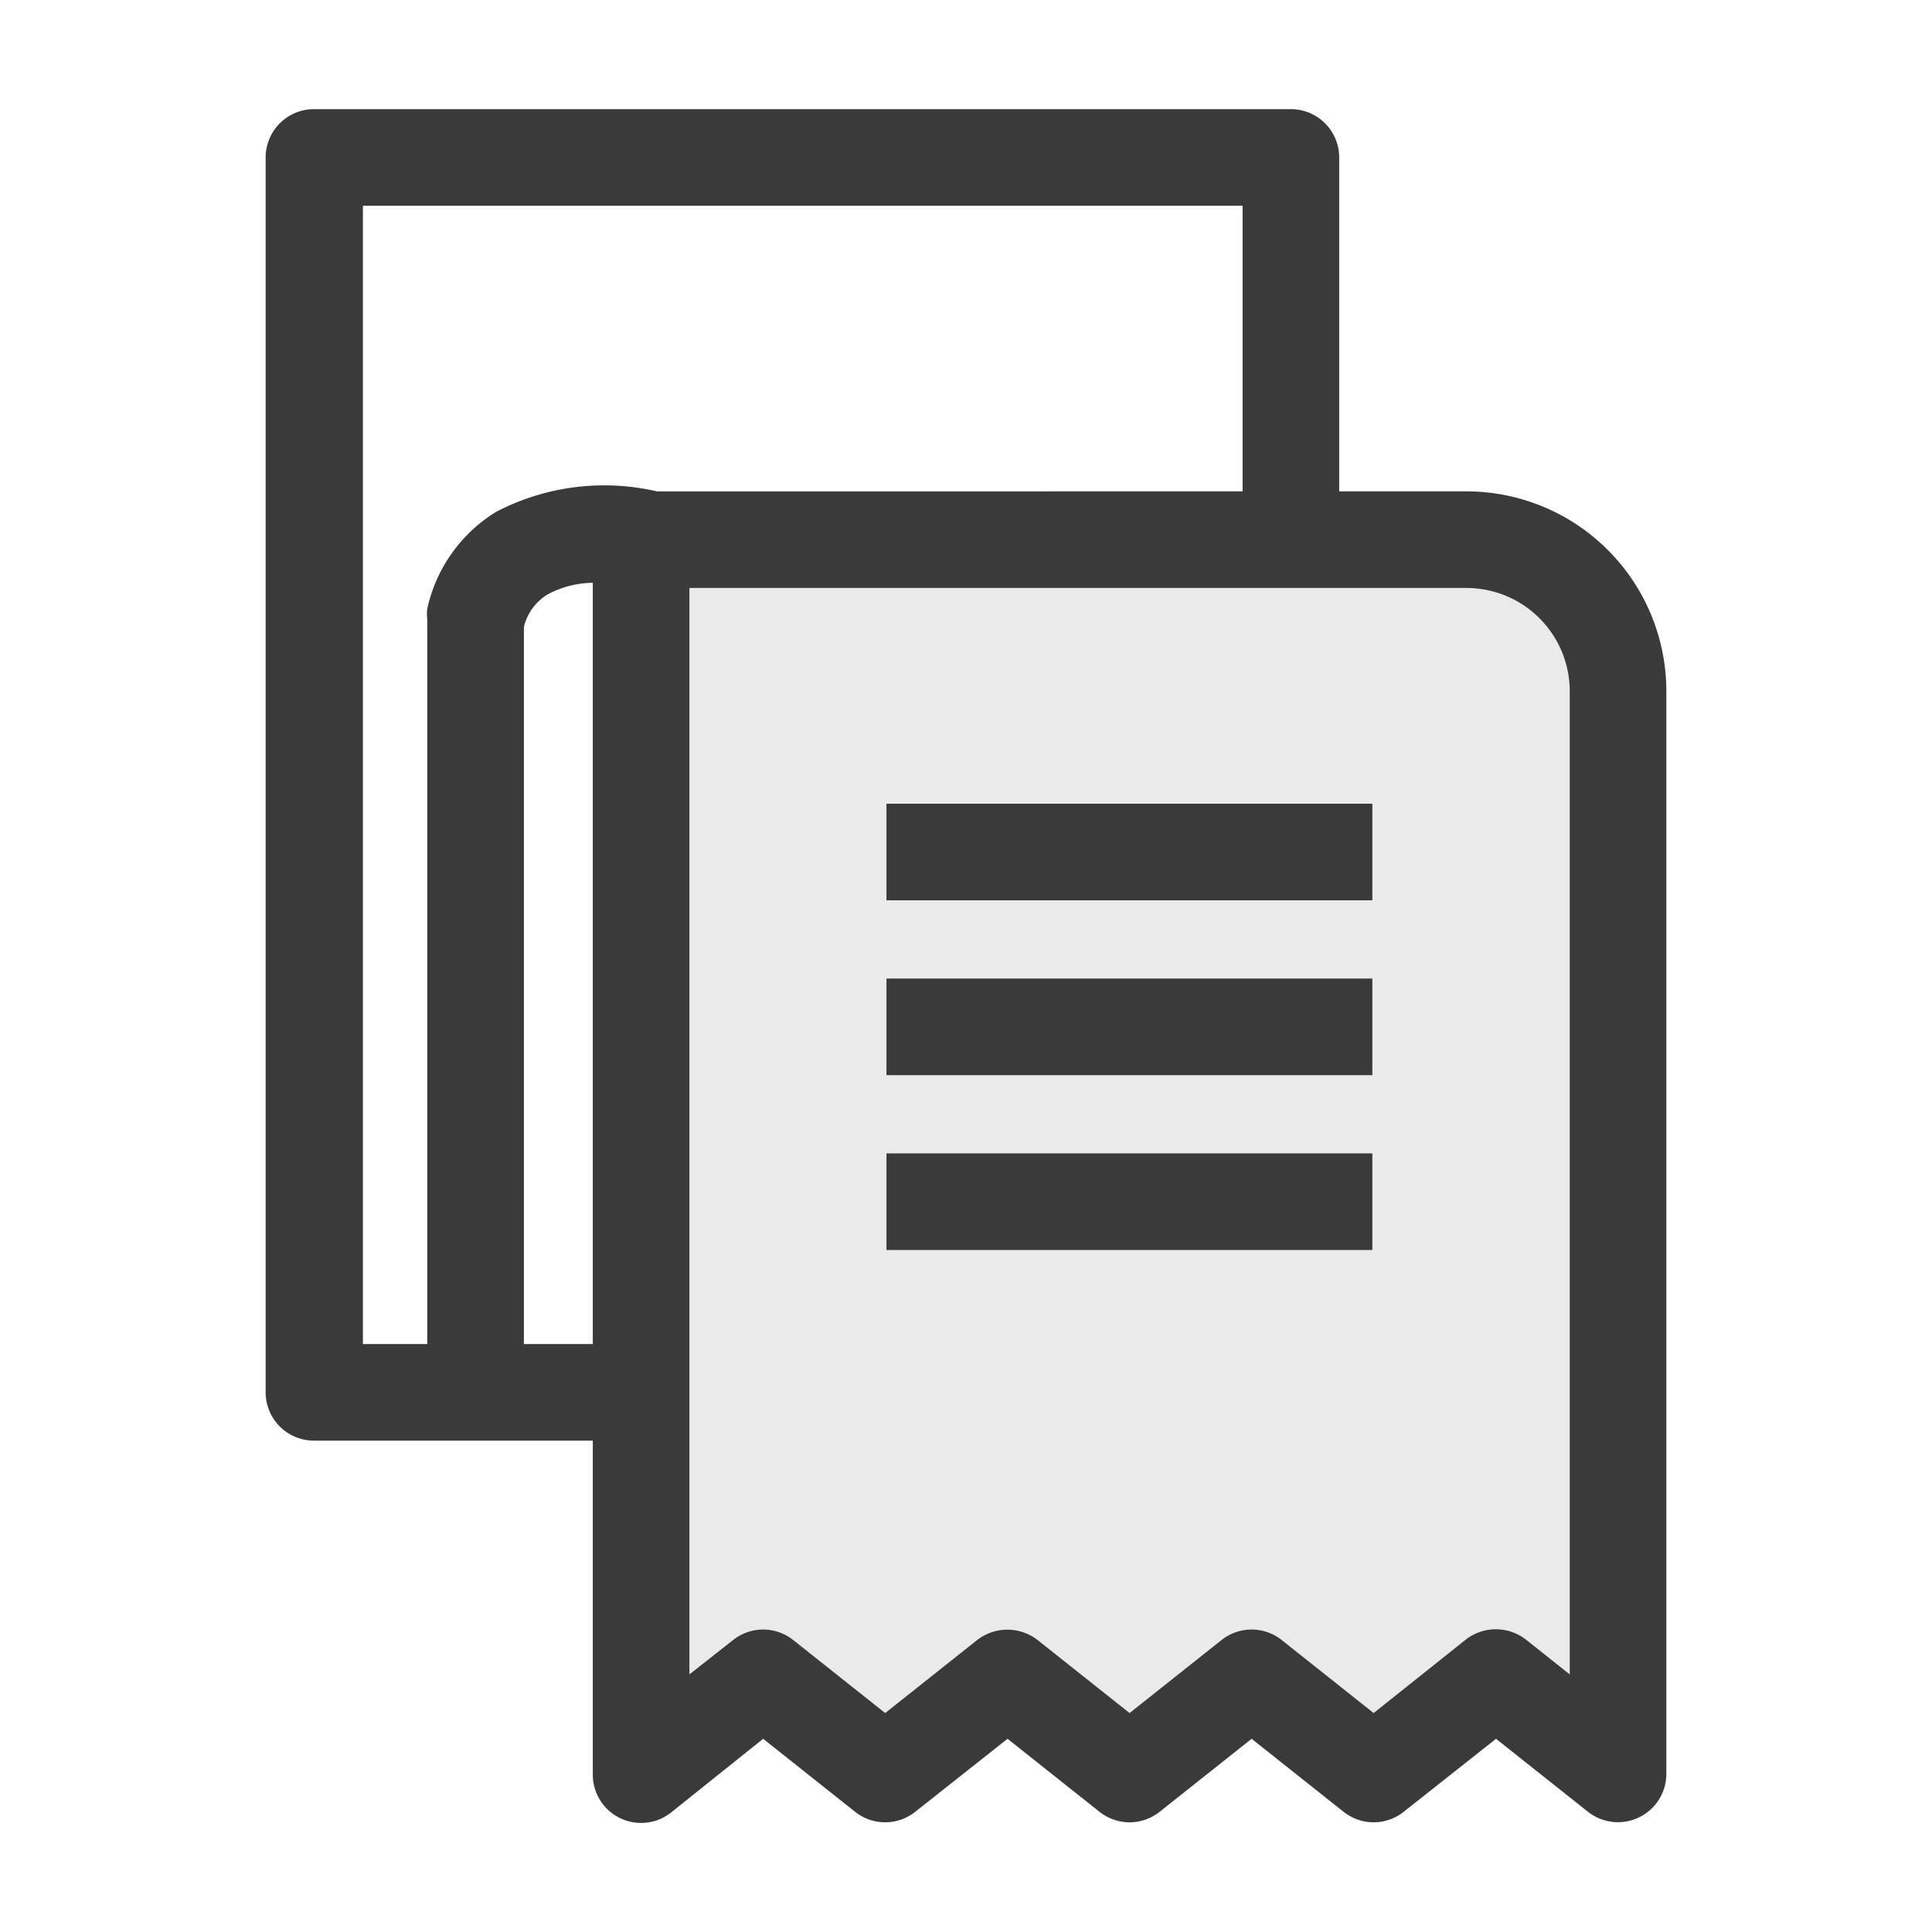
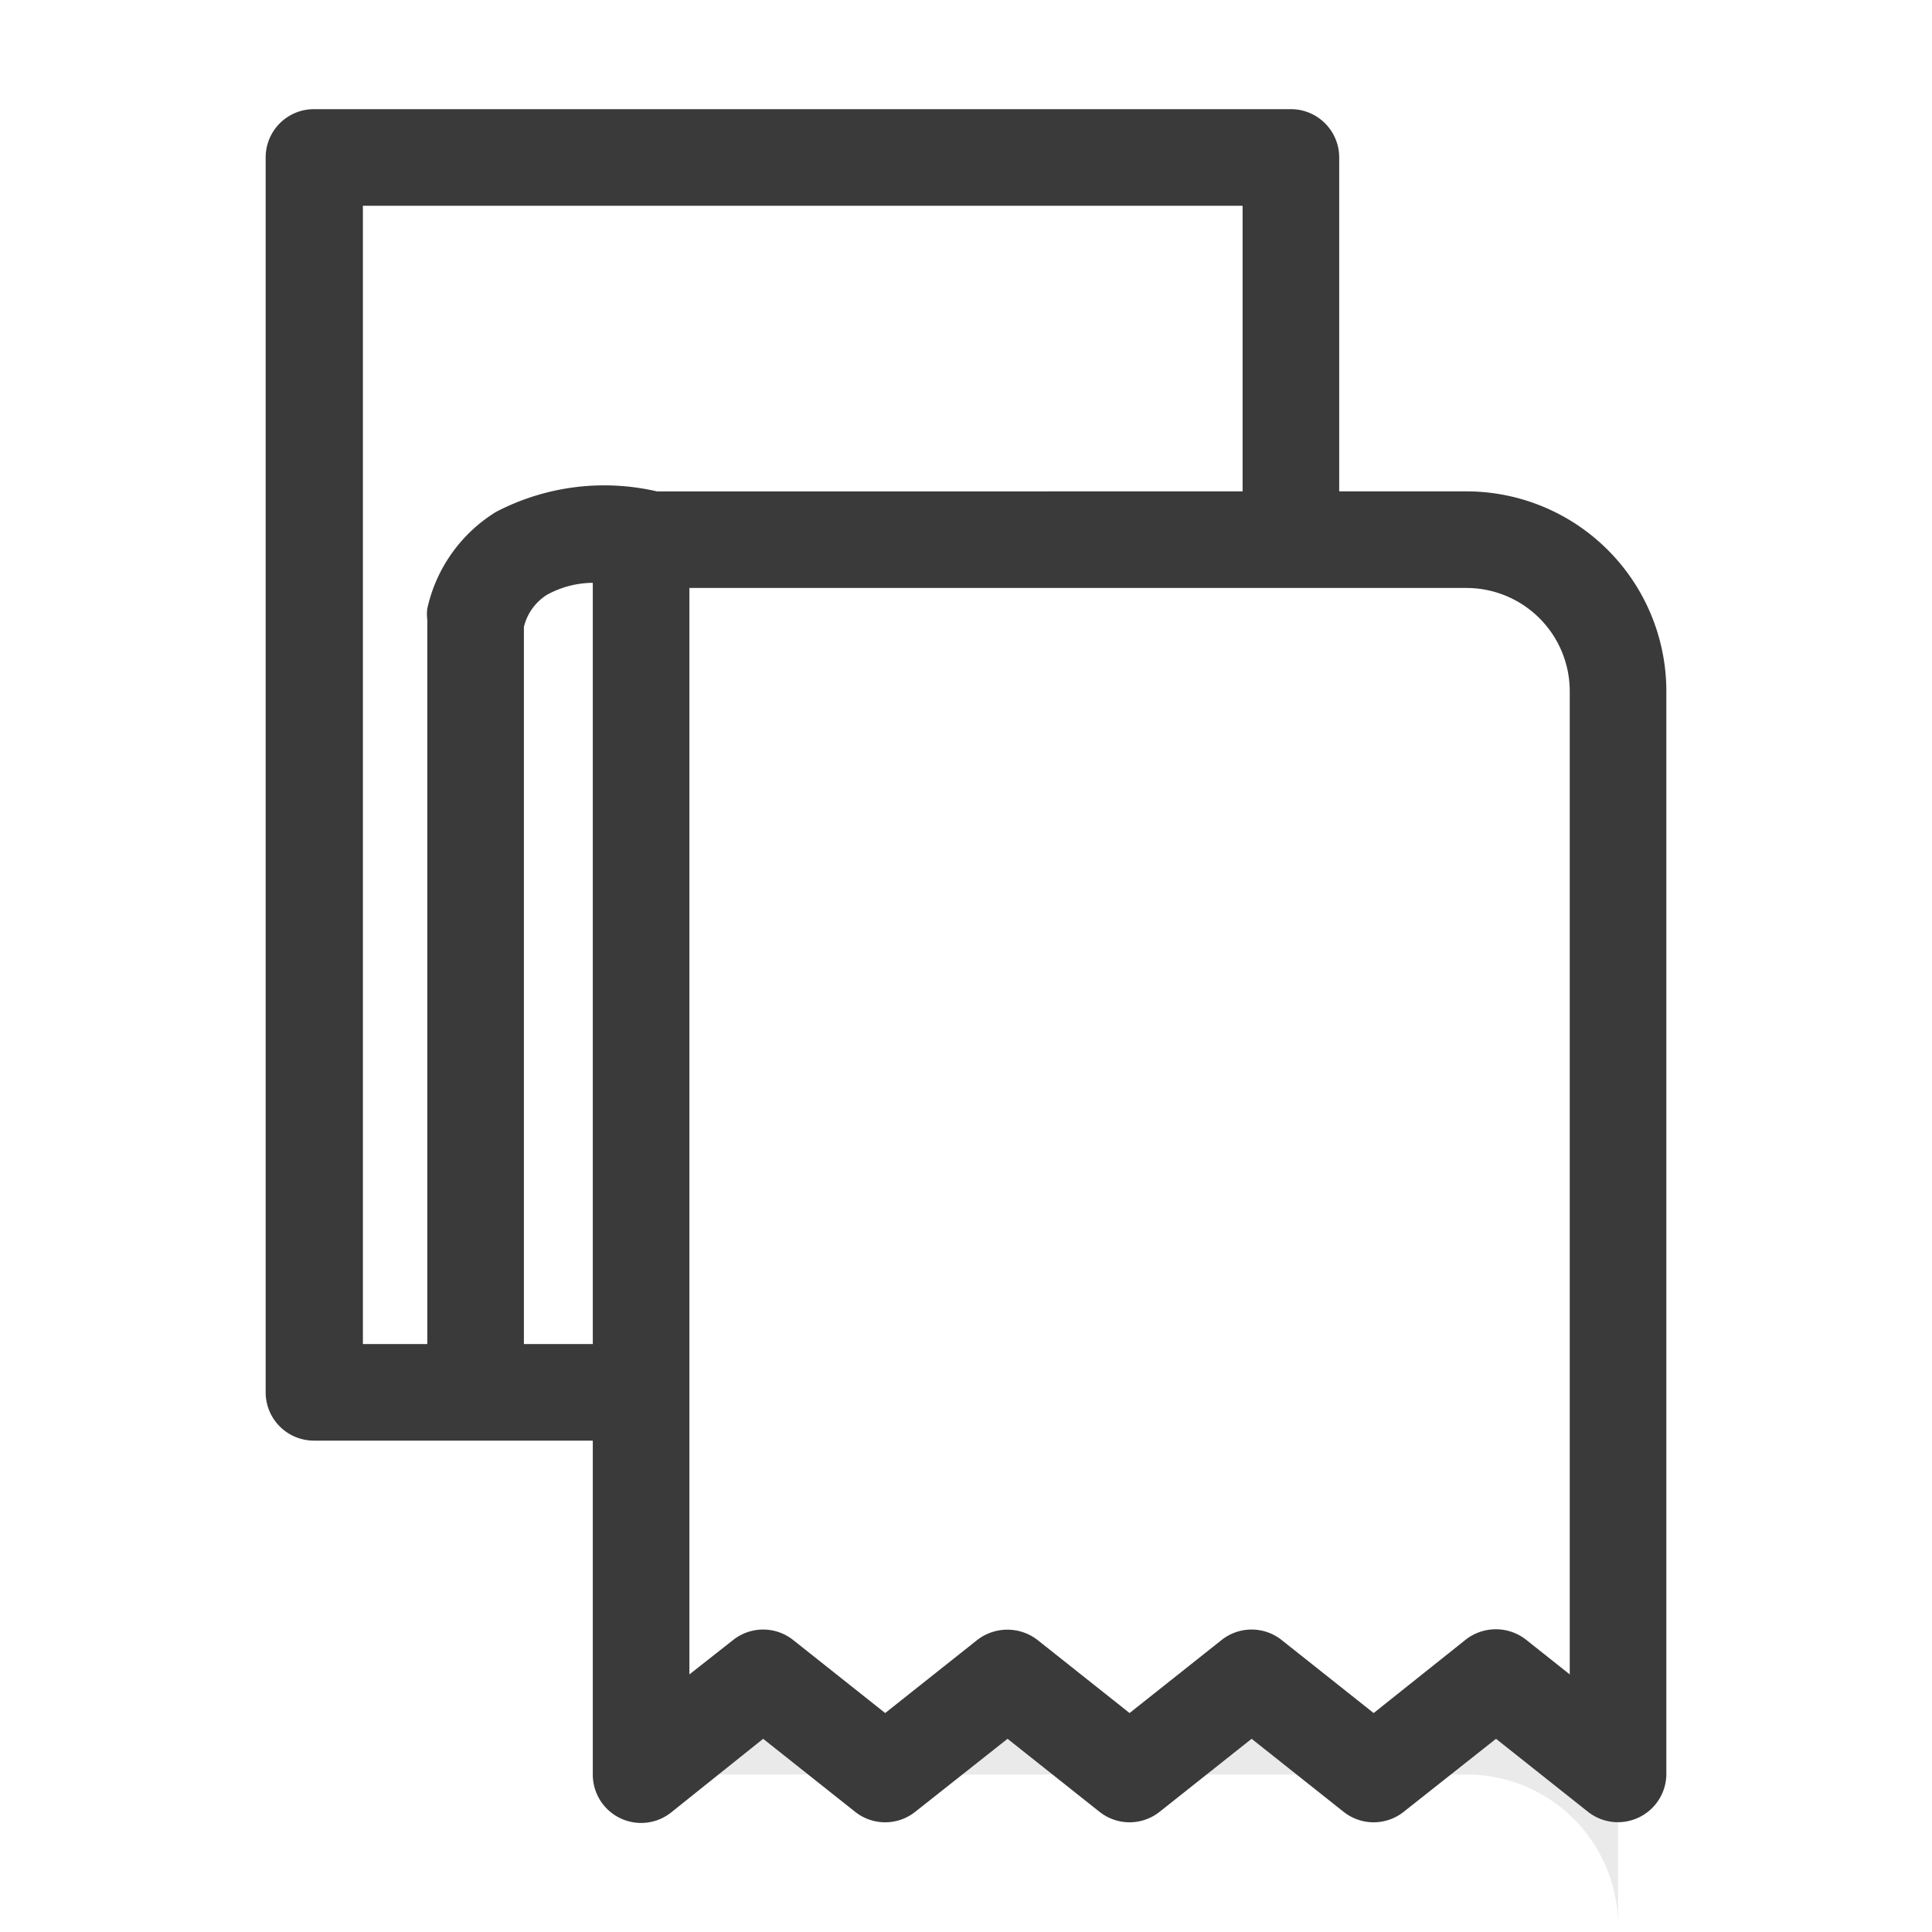
<svg xmlns="http://www.w3.org/2000/svg" id="圖層_1" data-name="圖層 1" viewBox="0 0 60 60">
  <defs>
    <style>.cls-2{fill:#3a3a3a}</style>
  </defs>
-   <path d="M50.25 55.11l-3.79-3-3.8 3-3.79-3-3.79 3-3.79-3-3.8 3-3.79-3-3.79 3V16.76h25.63a4.7 4.7 0 0 1 4.71 4.7z" fill="#eaeaea" />
-   <path class="cls-2" d="M27.53 24.96h15.09v3H27.53zm0 5.43h15.09v3H27.53zm0 5.43h15.09v3H27.53z" />
+   <path d="M50.25 55.11l-3.79-3-3.8 3-3.79-3-3.79 3-3.79-3-3.8 3-3.79-3-3.79 3h25.63a4.7 4.7 0 0 1 4.71 4.7z" fill="#eaeaea" />
  <path class="cls-2" d="M45.54 15.26h-3.95V4.89a1.5 1.5 0 0 0-1.5-1.5H9.75a1.5 1.5 0 0 0-1.5 1.5v38.35a1.5 1.5 0 0 0 1.5 1.5h8.66v10.37a1.5 1.5 0 0 0 2.43 1.18L23.7 54l2.86 2.27a1.5 1.5 0 0 0 1.86 0L31.29 54l2.86 2.27a1.5 1.5 0 0 0 1.86 0L38.87 54l2.86 2.27a1.5 1.5 0 0 0 1.86 0L46.46 54l2.86 2.27a1.5 1.5 0 0 0 1.58.17 1.5 1.5 0 0 0 .85-1.35V21.46a6.21 6.21 0 0 0-6.21-6.2zM16.27 41.74V19.47a1.63 1.63 0 0 1 .72-1 3 3 0 0 1 1.42-.37v23.64zm4.13-26.48a7.26 7.26 0 0 0-5 .64 4.72 4.72 0 0 0-2.13 3 1.32 1.32 0 0 0 0 .34v22.5h-2V6.39h27.32v8.87zM48.75 52l-1.36-1.08a1.52 1.52 0 0 0-1.87 0l-2.86 2.28-2.86-2.27a1.5 1.5 0 0 0-1.86 0l-2.86 2.27-2.86-2.27a1.53 1.53 0 0 0-1.87 0l-2.86 2.27-2.86-2.27a1.5 1.5 0 0 0-1.86 0L21.41 52V18.26h24.13a3.21 3.21 0 0 1 3.21 3.2z" />
</svg>